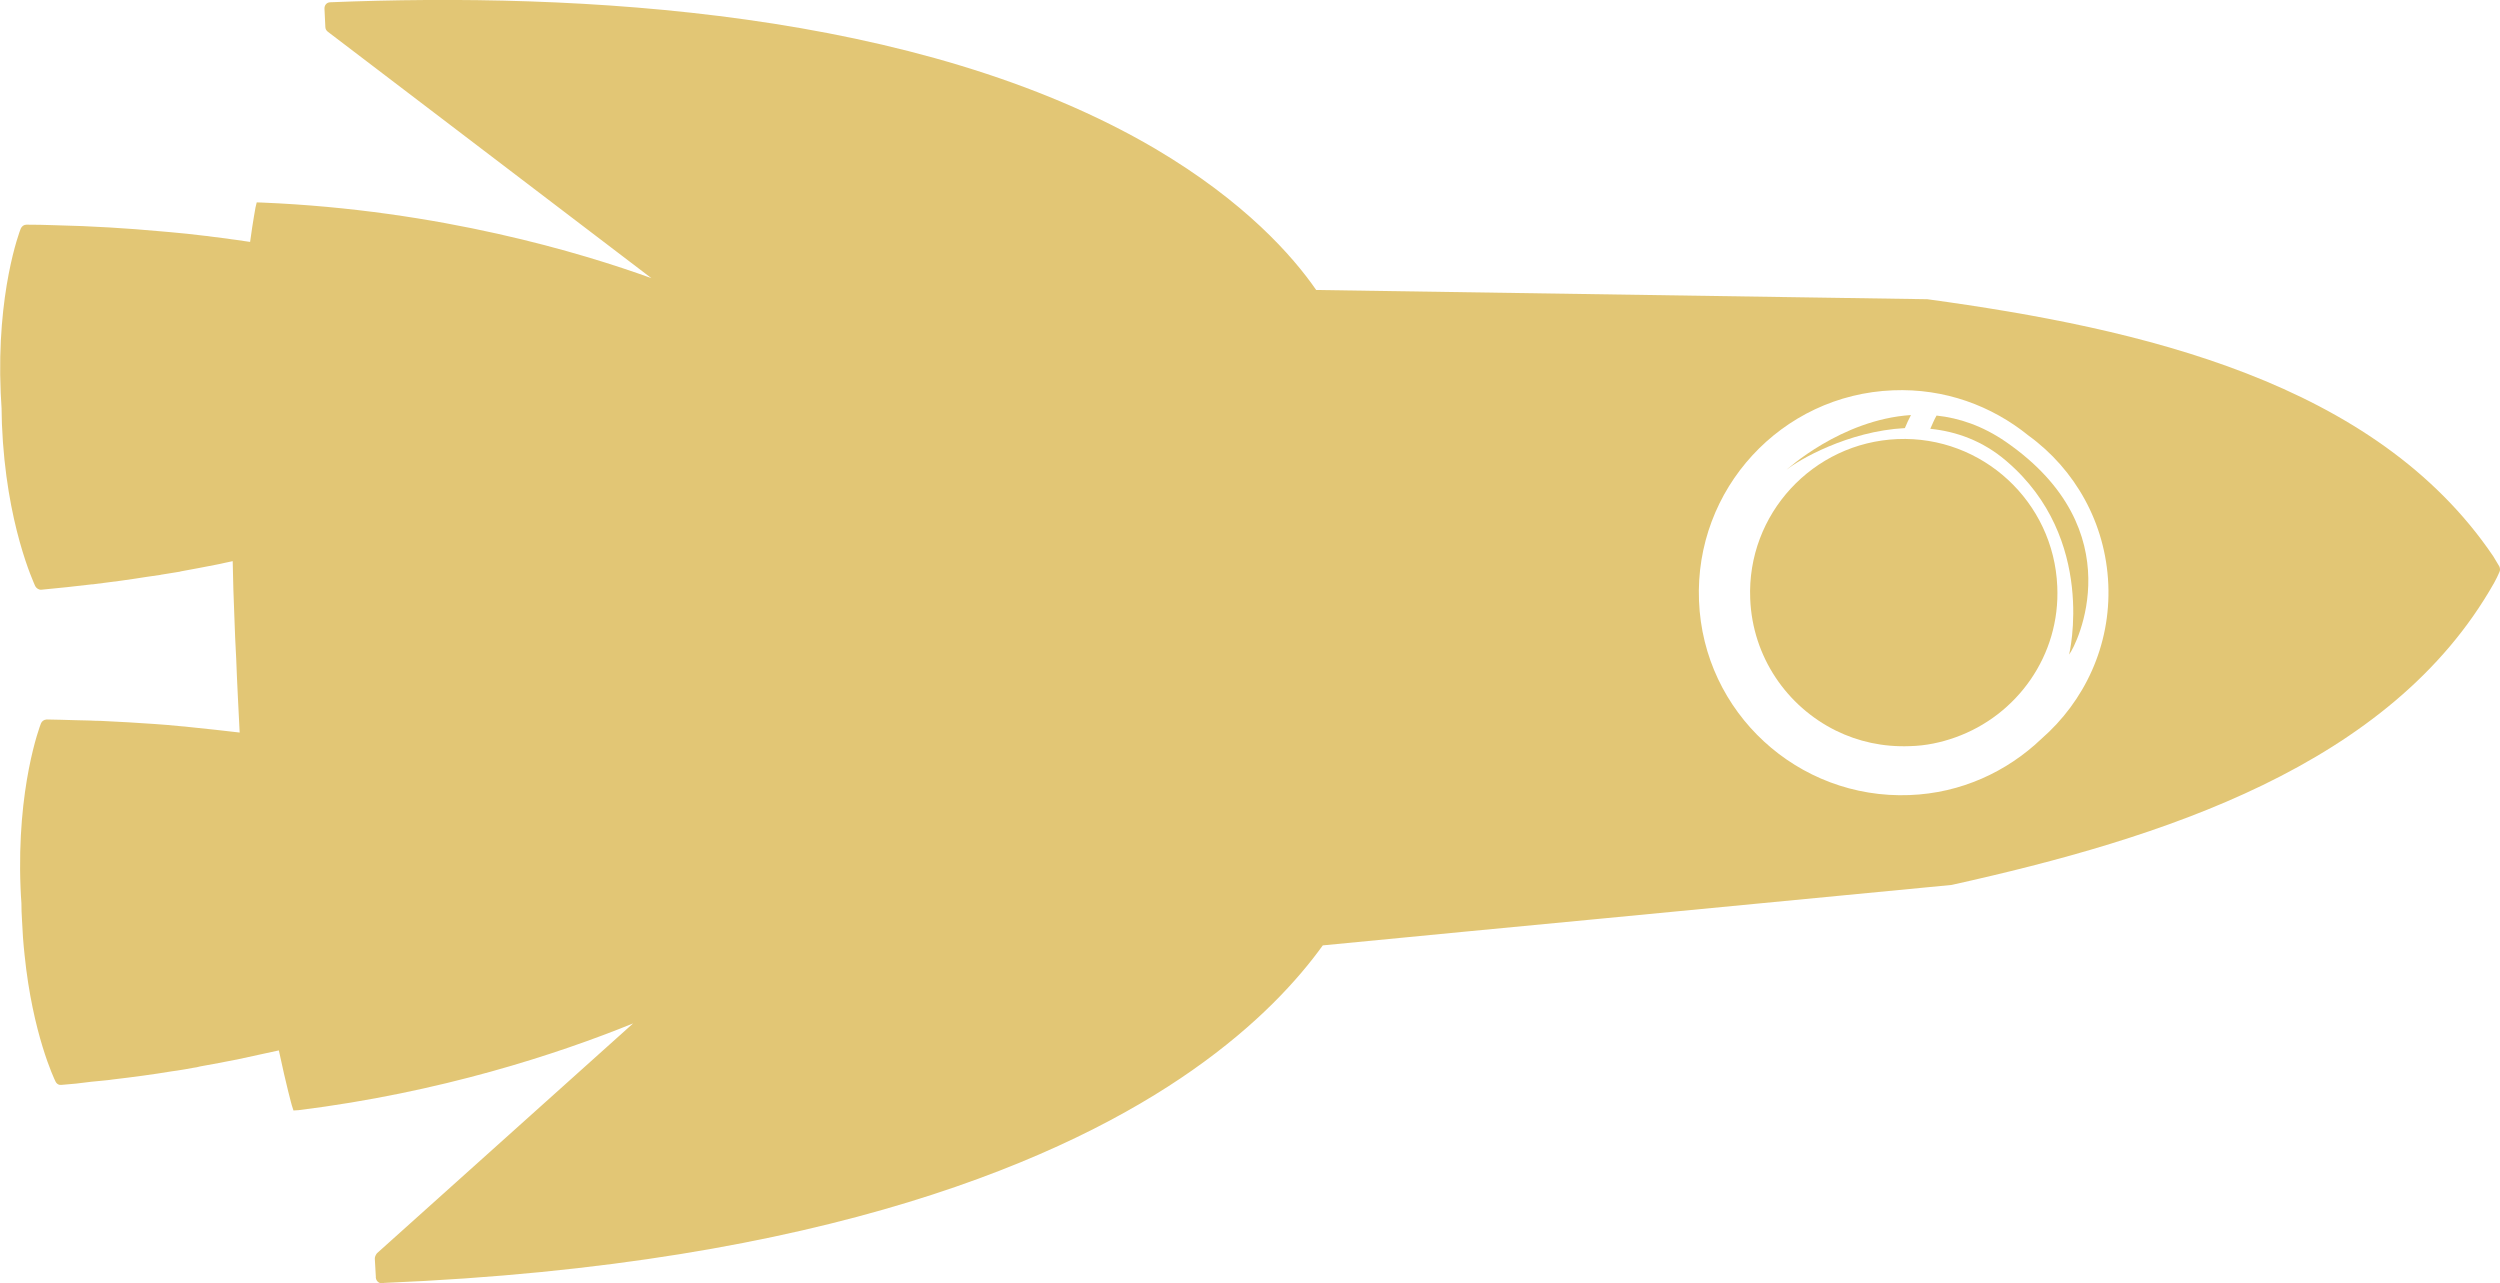
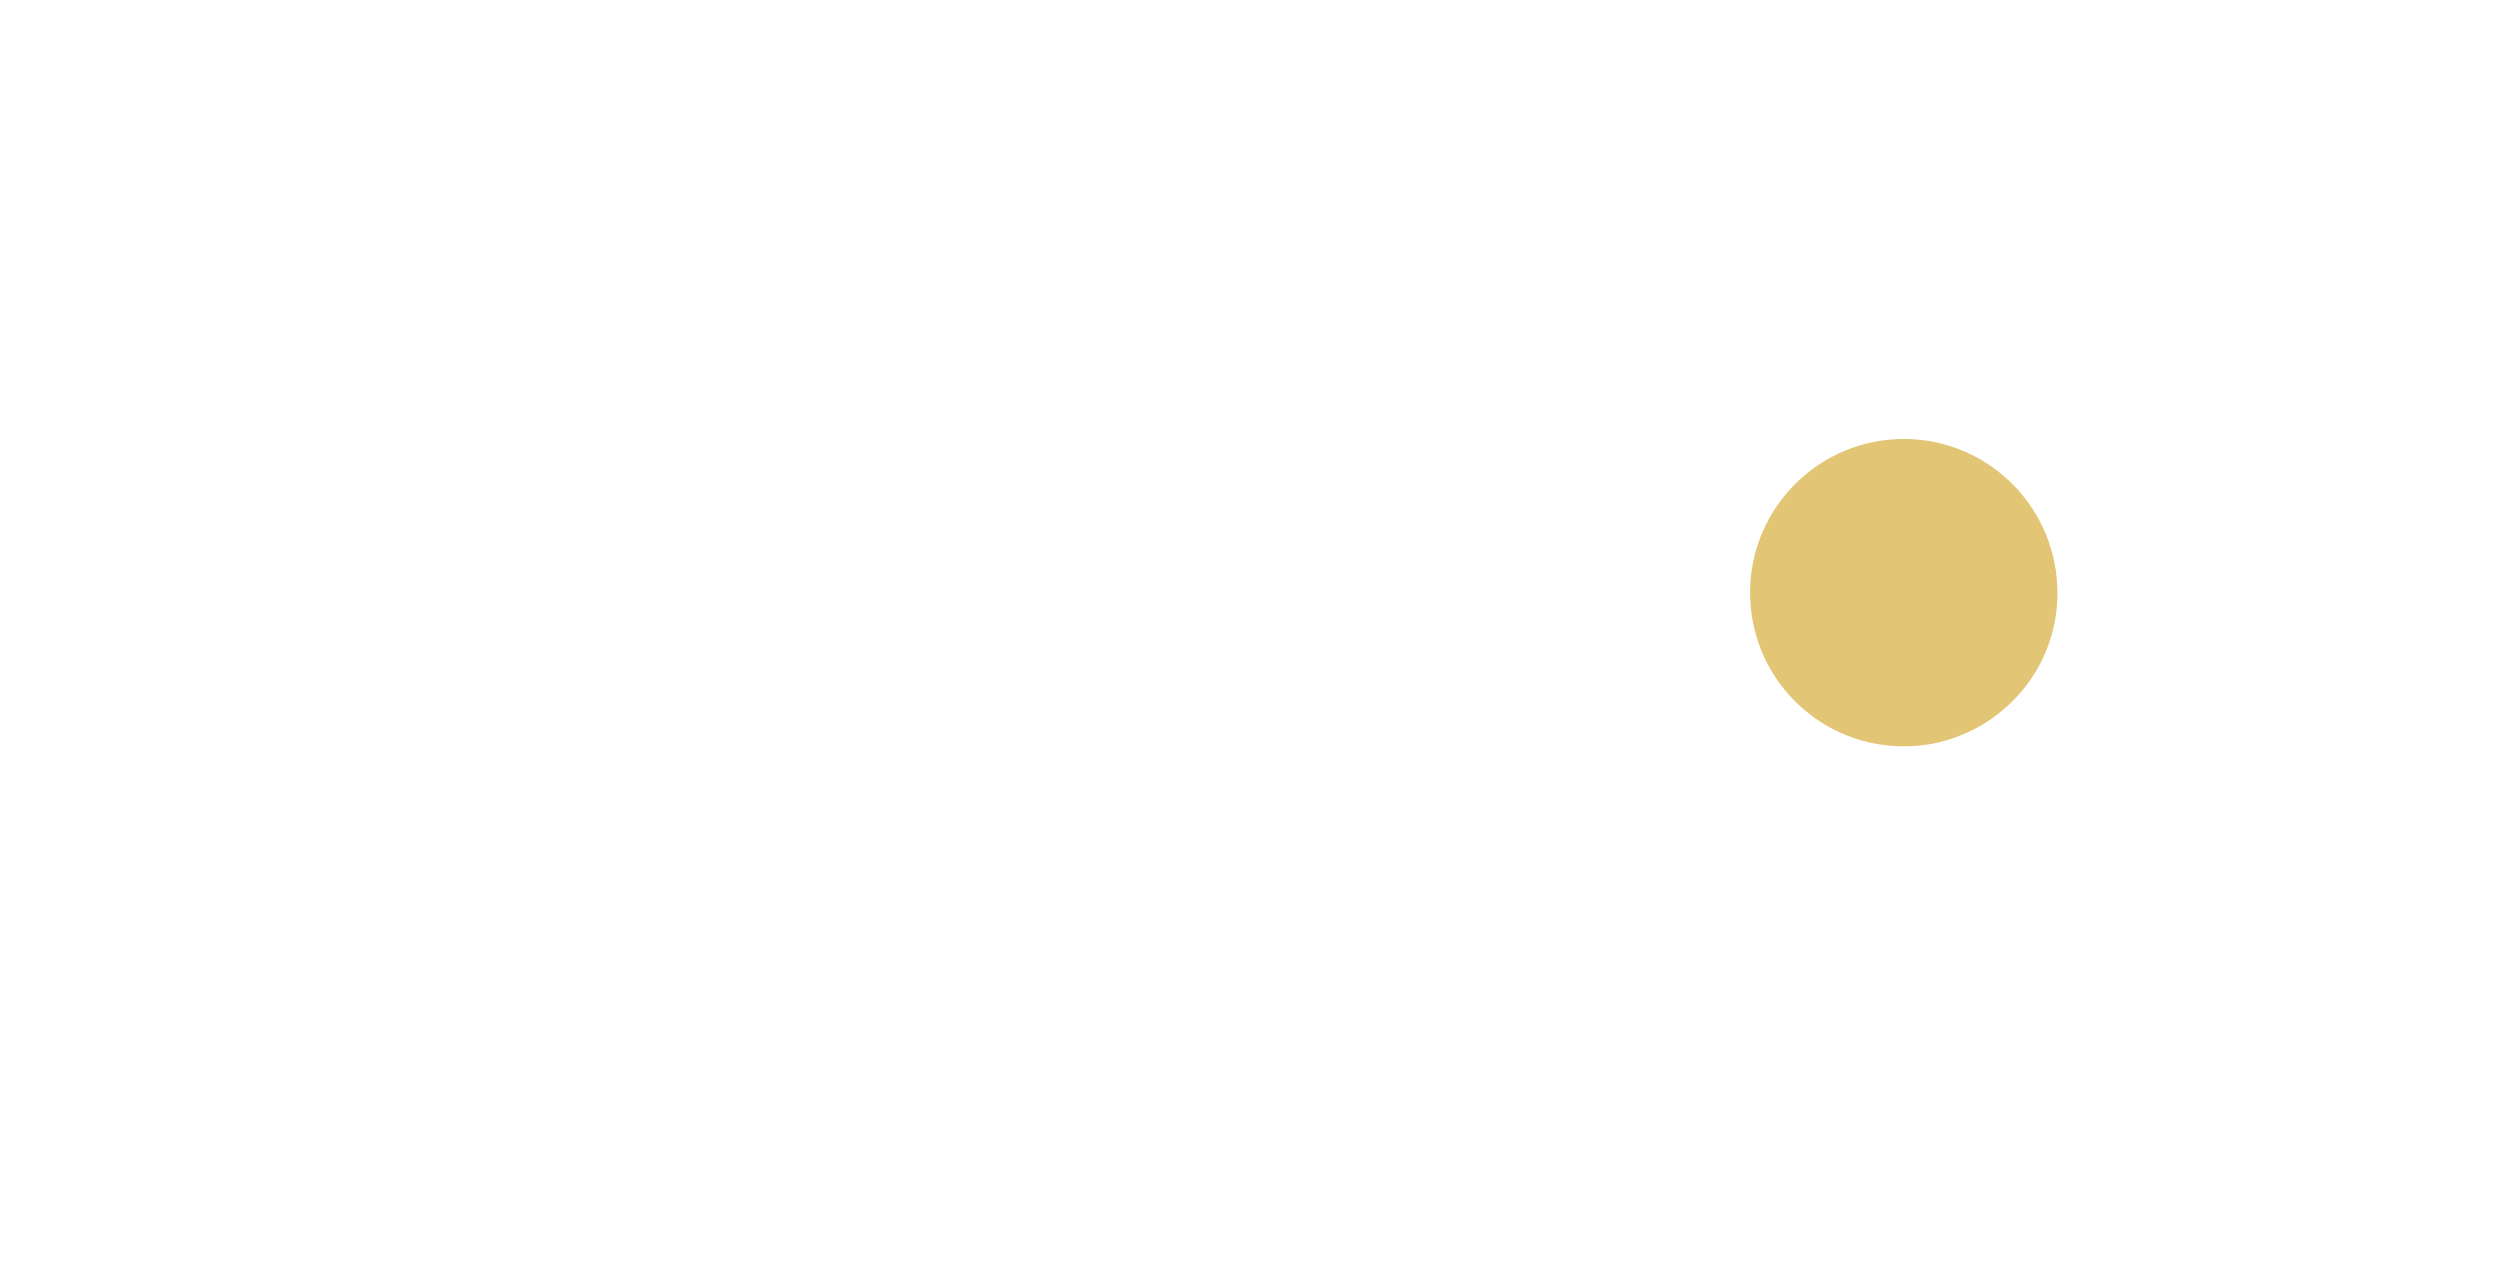
<svg xmlns="http://www.w3.org/2000/svg" id="Layer_1" x="0px" y="0px" width="14.354px" height="7.368px" viewBox="0 0 14.354 7.368" xml:space="preserve">
  <g>
-     <path fill="#E2C675" d="M11.119,2.386c-0.014,0.024-0.024,0.05-0.036,0.076c0.148,0.015,0.301,0.068,0.438,0.186 c0.521,0.446,0.359,1.11,0.359,1.11c0.042-0.052,0.373-0.712-0.363-1.221C11.382,2.444,11.248,2.4,11.119,2.386z" />
    <path fill="#E2C675" d="M10.895,2.521c-0.486,0.02-0.866,0.431-0.846,0.917l0,0c0.013,0.334,0.211,0.618,0.492,0.757 c0.128,0.063,0.271,0.095,0.425,0.089c0.091-0.002,0.179-0.021,0.26-0.05c0.355-0.126,0.604-0.471,0.586-0.867l0,0 C11.792,2.88,11.381,2.501,10.895,2.521z" />
-     <path fill="#E2C675" d="M10.972,2.383c-0.401,0.026-0.715,0.315-0.715,0.315c0.067-0.056,0.354-0.223,0.68-0.24 C10.947,2.433,10.959,2.408,10.972,2.383z" />
-     <path fill="#E2C675" d="M14.35,3.252c-0.009-0.016-0.021-0.036-0.034-0.057c-0.677-1.002-2.021-1.309-3.25-1.477L7.557,1.665 C7.423,1.471,7.149,1.159,6.633,0.854c-1.36-0.799-3.325-0.898-4.736-0.841c-0.021,0-0.035,0.017-0.034,0.037l0.005,0.105 c0,0.011,0.006,0.021,0.014,0.027L3.74,1.597C3.345,1.454,2.525,1.205,1.504,1.163l-0.03-0.001L1.467,1.191 c0,0.003-0.014,0.072-0.031,0.198C1.409,1.385,1.383,1.381,1.354,1.377C1.338,1.375,1.321,1.373,1.304,1.37 C1.272,1.366,1.241,1.362,1.209,1.358C1.198,1.356,1.188,1.355,1.177,1.354l0,0C1.11,1.346,1.041,1.338,0.968,1.332 c0,0,0,0-0.001,0C0.951,1.33,0.937,1.33,0.921,1.328c-0.186-0.017-0.389-0.03-0.61-0.035C0.257,1.291,0.204,1.29,0.152,1.29 c-0.015,0-0.027,0.009-0.033,0.023s-0.14,0.366-0.115,0.943c0.002,0.029,0.003,0.06,0.005,0.088c0,0.031,0.002,0.063,0.002,0.09 c0.023,0.578,0.186,0.917,0.191,0.931c0.007,0.013,0.021,0.022,0.035,0.021c0.101-0.009,0.196-0.02,0.291-0.031 c0.001,0,0.002,0,0.005,0l0,0C0.64,3.342,0.744,3.328,0.843,3.312C0.868,3.309,0.895,3.305,0.92,3.301c0.001,0,0.002,0,0.003-0.001 c0.038-0.006,0.075-0.012,0.112-0.018l0.001-0.001c0.071-0.013,0.141-0.026,0.206-0.039l0,0c0.017-0.003,0.029-0.006,0.047-0.01 c0.016-0.003,0.031-0.006,0.047-0.01c0.002,0.107,0.005,0.216,0.01,0.33c0.002,0.074,0.006,0.15,0.01,0.227 c0.003,0.077,0.006,0.153,0.01,0.228c0.003,0.068,0.007,0.134,0.01,0.199c-0.09-0.011-0.188-0.021-0.293-0.032l0,0 C1.069,4.172,1.055,4.171,1.042,4.17C1.013,4.167,0.984,4.165,0.955,4.162C0.934,4.16,0.911,4.159,0.889,4.157 C0.79,4.15,0.688,4.144,0.579,4.139H0.578c-0.022,0-0.042-0.001-0.063-0.002c-0.028,0-0.056-0.002-0.083-0.002 C0.375,4.133,0.32,4.132,0.268,4.131C0.252,4.132,0.24,4.141,0.235,4.154C0.229,4.169,0.095,4.52,0.118,5.098 c0.001,0.029,0.003,0.061,0.005,0.088c0,0.031,0.001,0.061,0.003,0.091C0.129,5.35,0.134,5.418,0.141,5.482 c0.046,0.453,0.171,0.714,0.177,0.726c0.007,0.016,0.021,0.023,0.035,0.021c0.057-0.004,0.112-0.01,0.171-0.018 c0.027-0.002,0.056-0.006,0.082-0.008C0.619,6.202,0.633,6.2,0.647,6.198l0,0c0.119-0.014,0.232-0.029,0.34-0.047 C0.997,6.15,1.007,6.148,1.016,6.147c0.032-0.005,0.063-0.01,0.093-0.016c0.015-0.002,0.027-0.004,0.04-0.008l0,0 C1.222,6.11,1.291,6.097,1.356,6.084h0.001c0.09-0.019,0.17-0.037,0.244-0.053c0.043,0.202,0.074,0.314,0.075,0.317l0.009,0.028 l0.03-0.002c0.813-0.101,1.487-0.322,1.92-0.498l-1.471,1.32C2.157,7.206,2.152,7.215,2.152,7.227l0.006,0.105 c-0.002,0-0.002,0,0,0.002C2.158,7.353,2.175,7.37,2.194,7.368c0.004,0,0.008,0,0.011-0.002C4.753,7.26,6.135,6.644,6.847,6.144 c0.375-0.263,0.606-0.519,0.748-0.716C8.132,5.375,8.67,5.325,9.208,5.273l1.997-0.192c1.207-0.268,2.521-0.683,3.115-1.734 c0.013-0.023,0.022-0.043,0.03-0.061C14.356,3.275,14.355,3.262,14.35,3.252z M11.72,4.243c-0.197,0.188-0.461,0.311-0.756,0.322 C10.322,4.59,9.78,4.091,9.755,3.45c-0.026-0.642,0.473-1.184,1.114-1.209c0.295-0.012,0.566,0.088,0.778,0.26 c0.266,0.193,0.443,0.501,0.458,0.854C12.12,3.707,11.968,4.027,11.72,4.243z" />
  </g>
</svg>